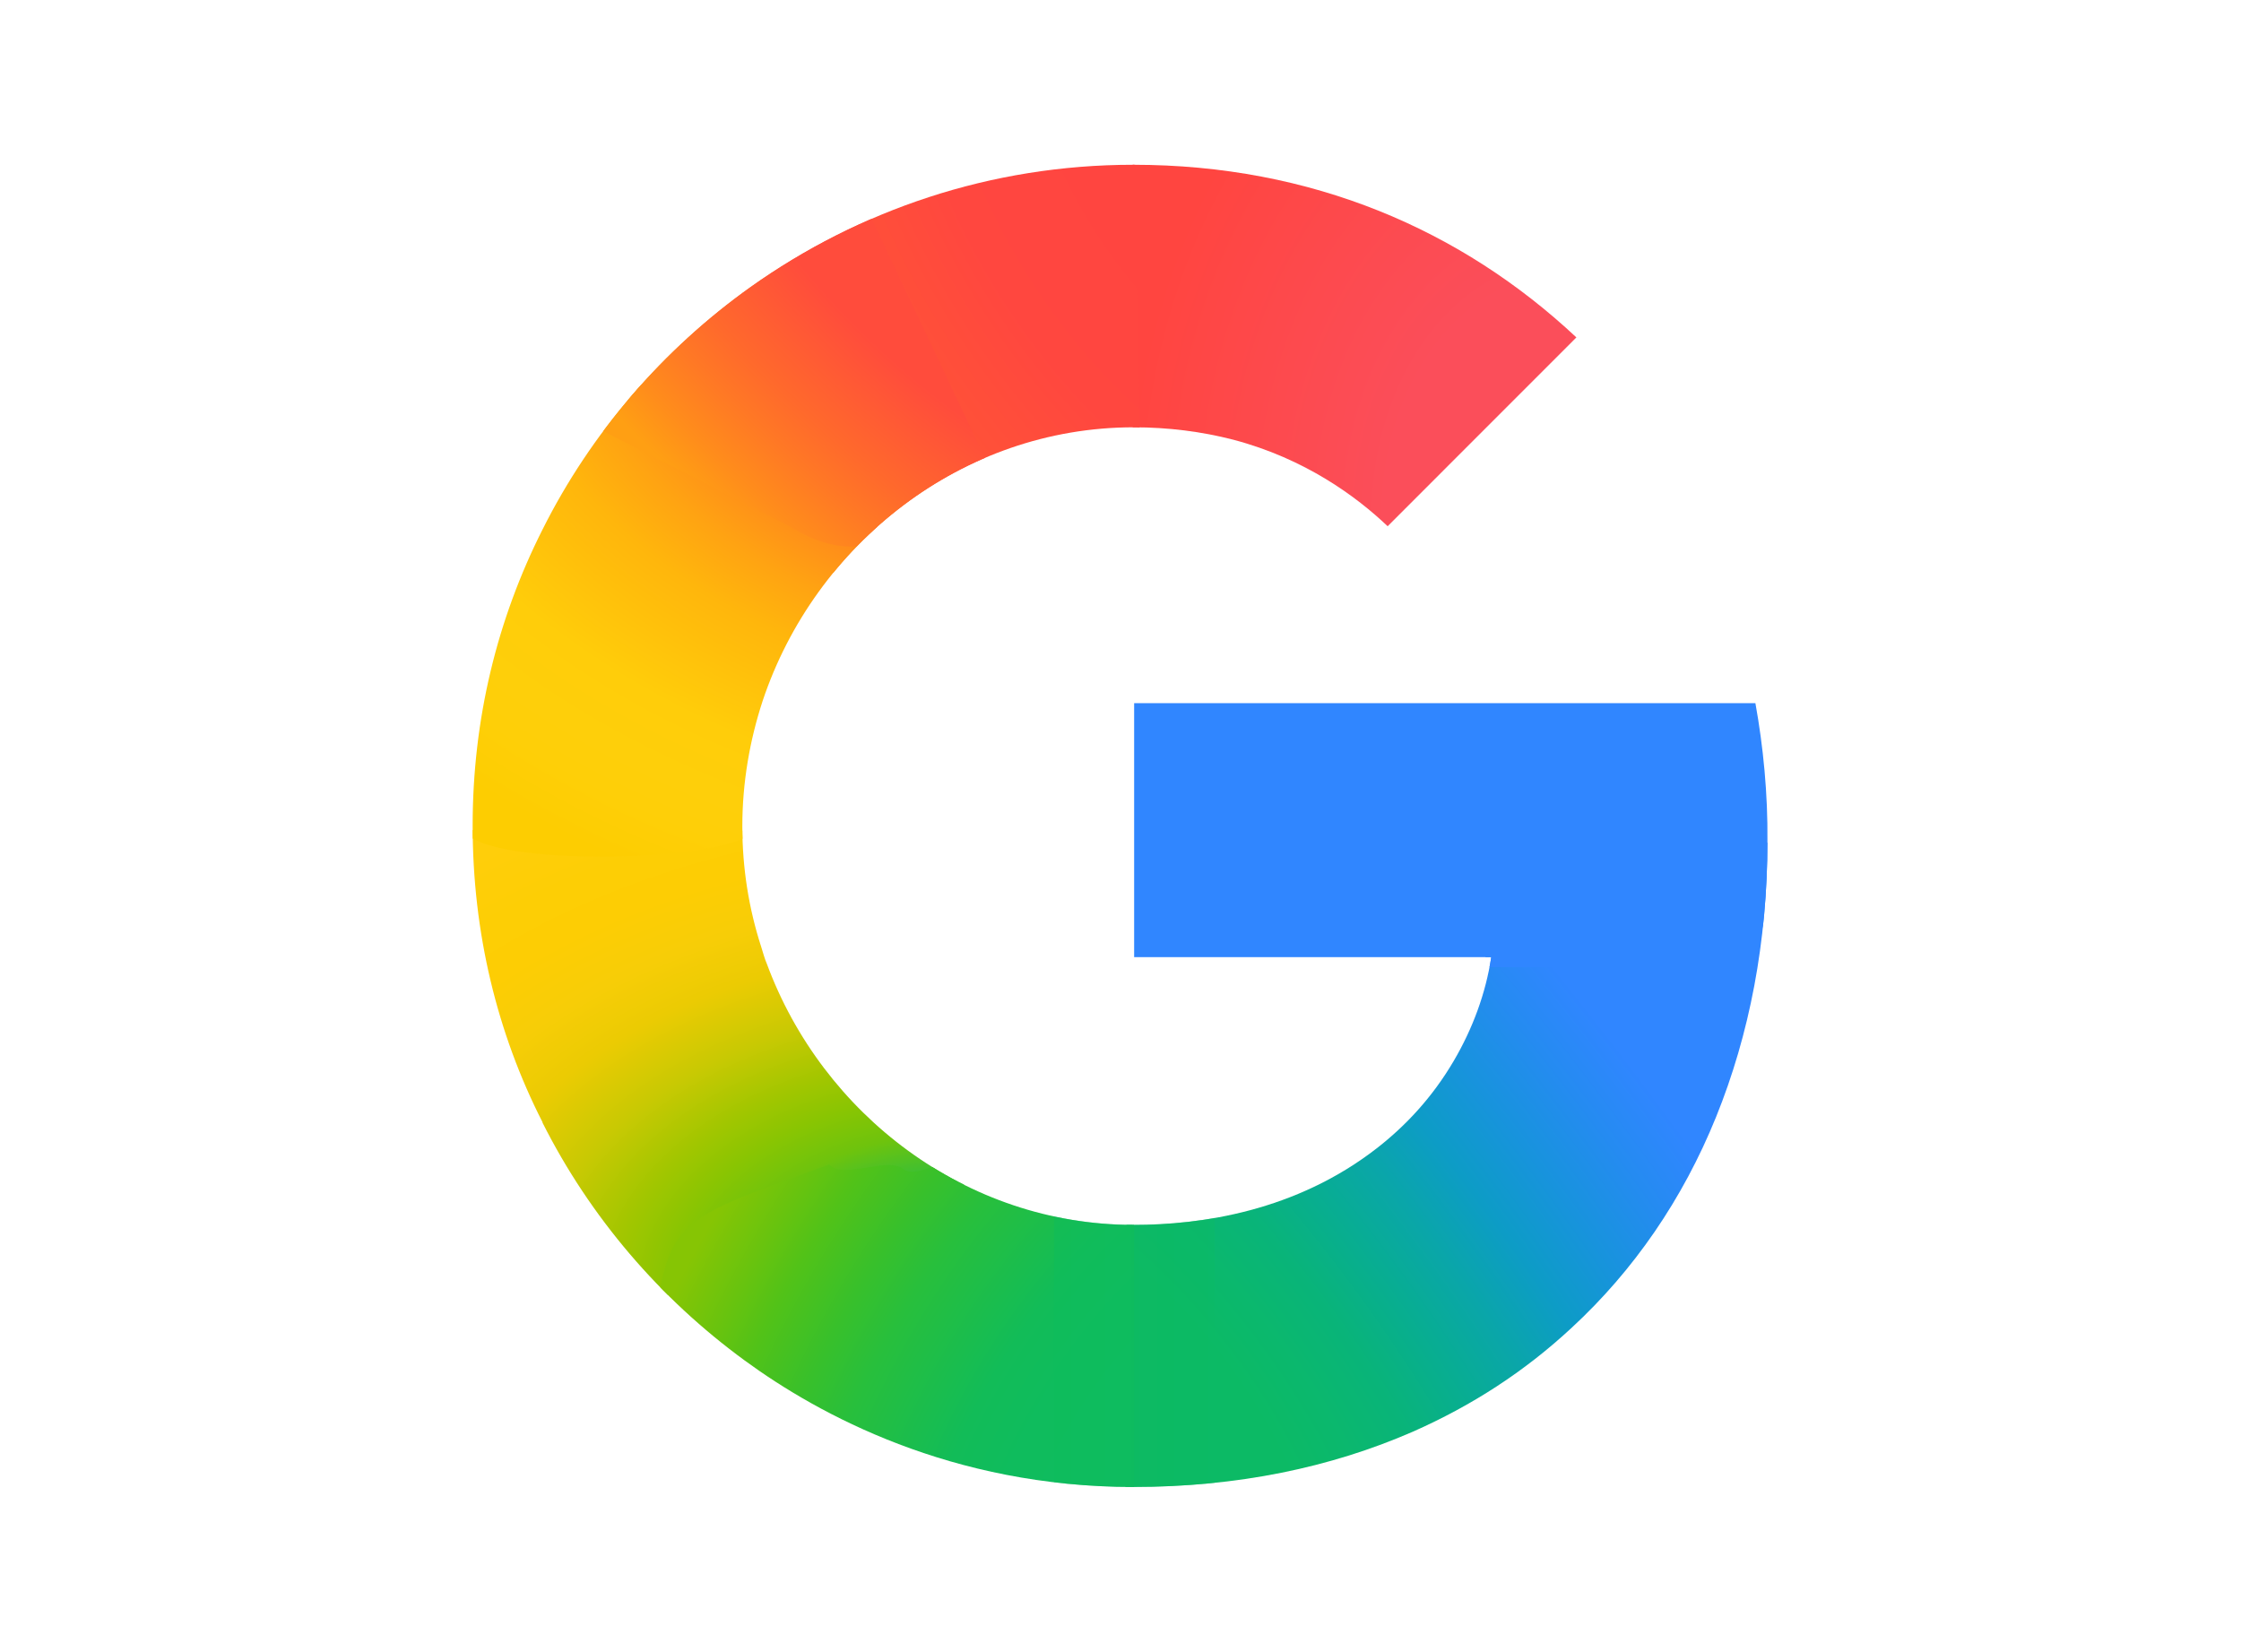
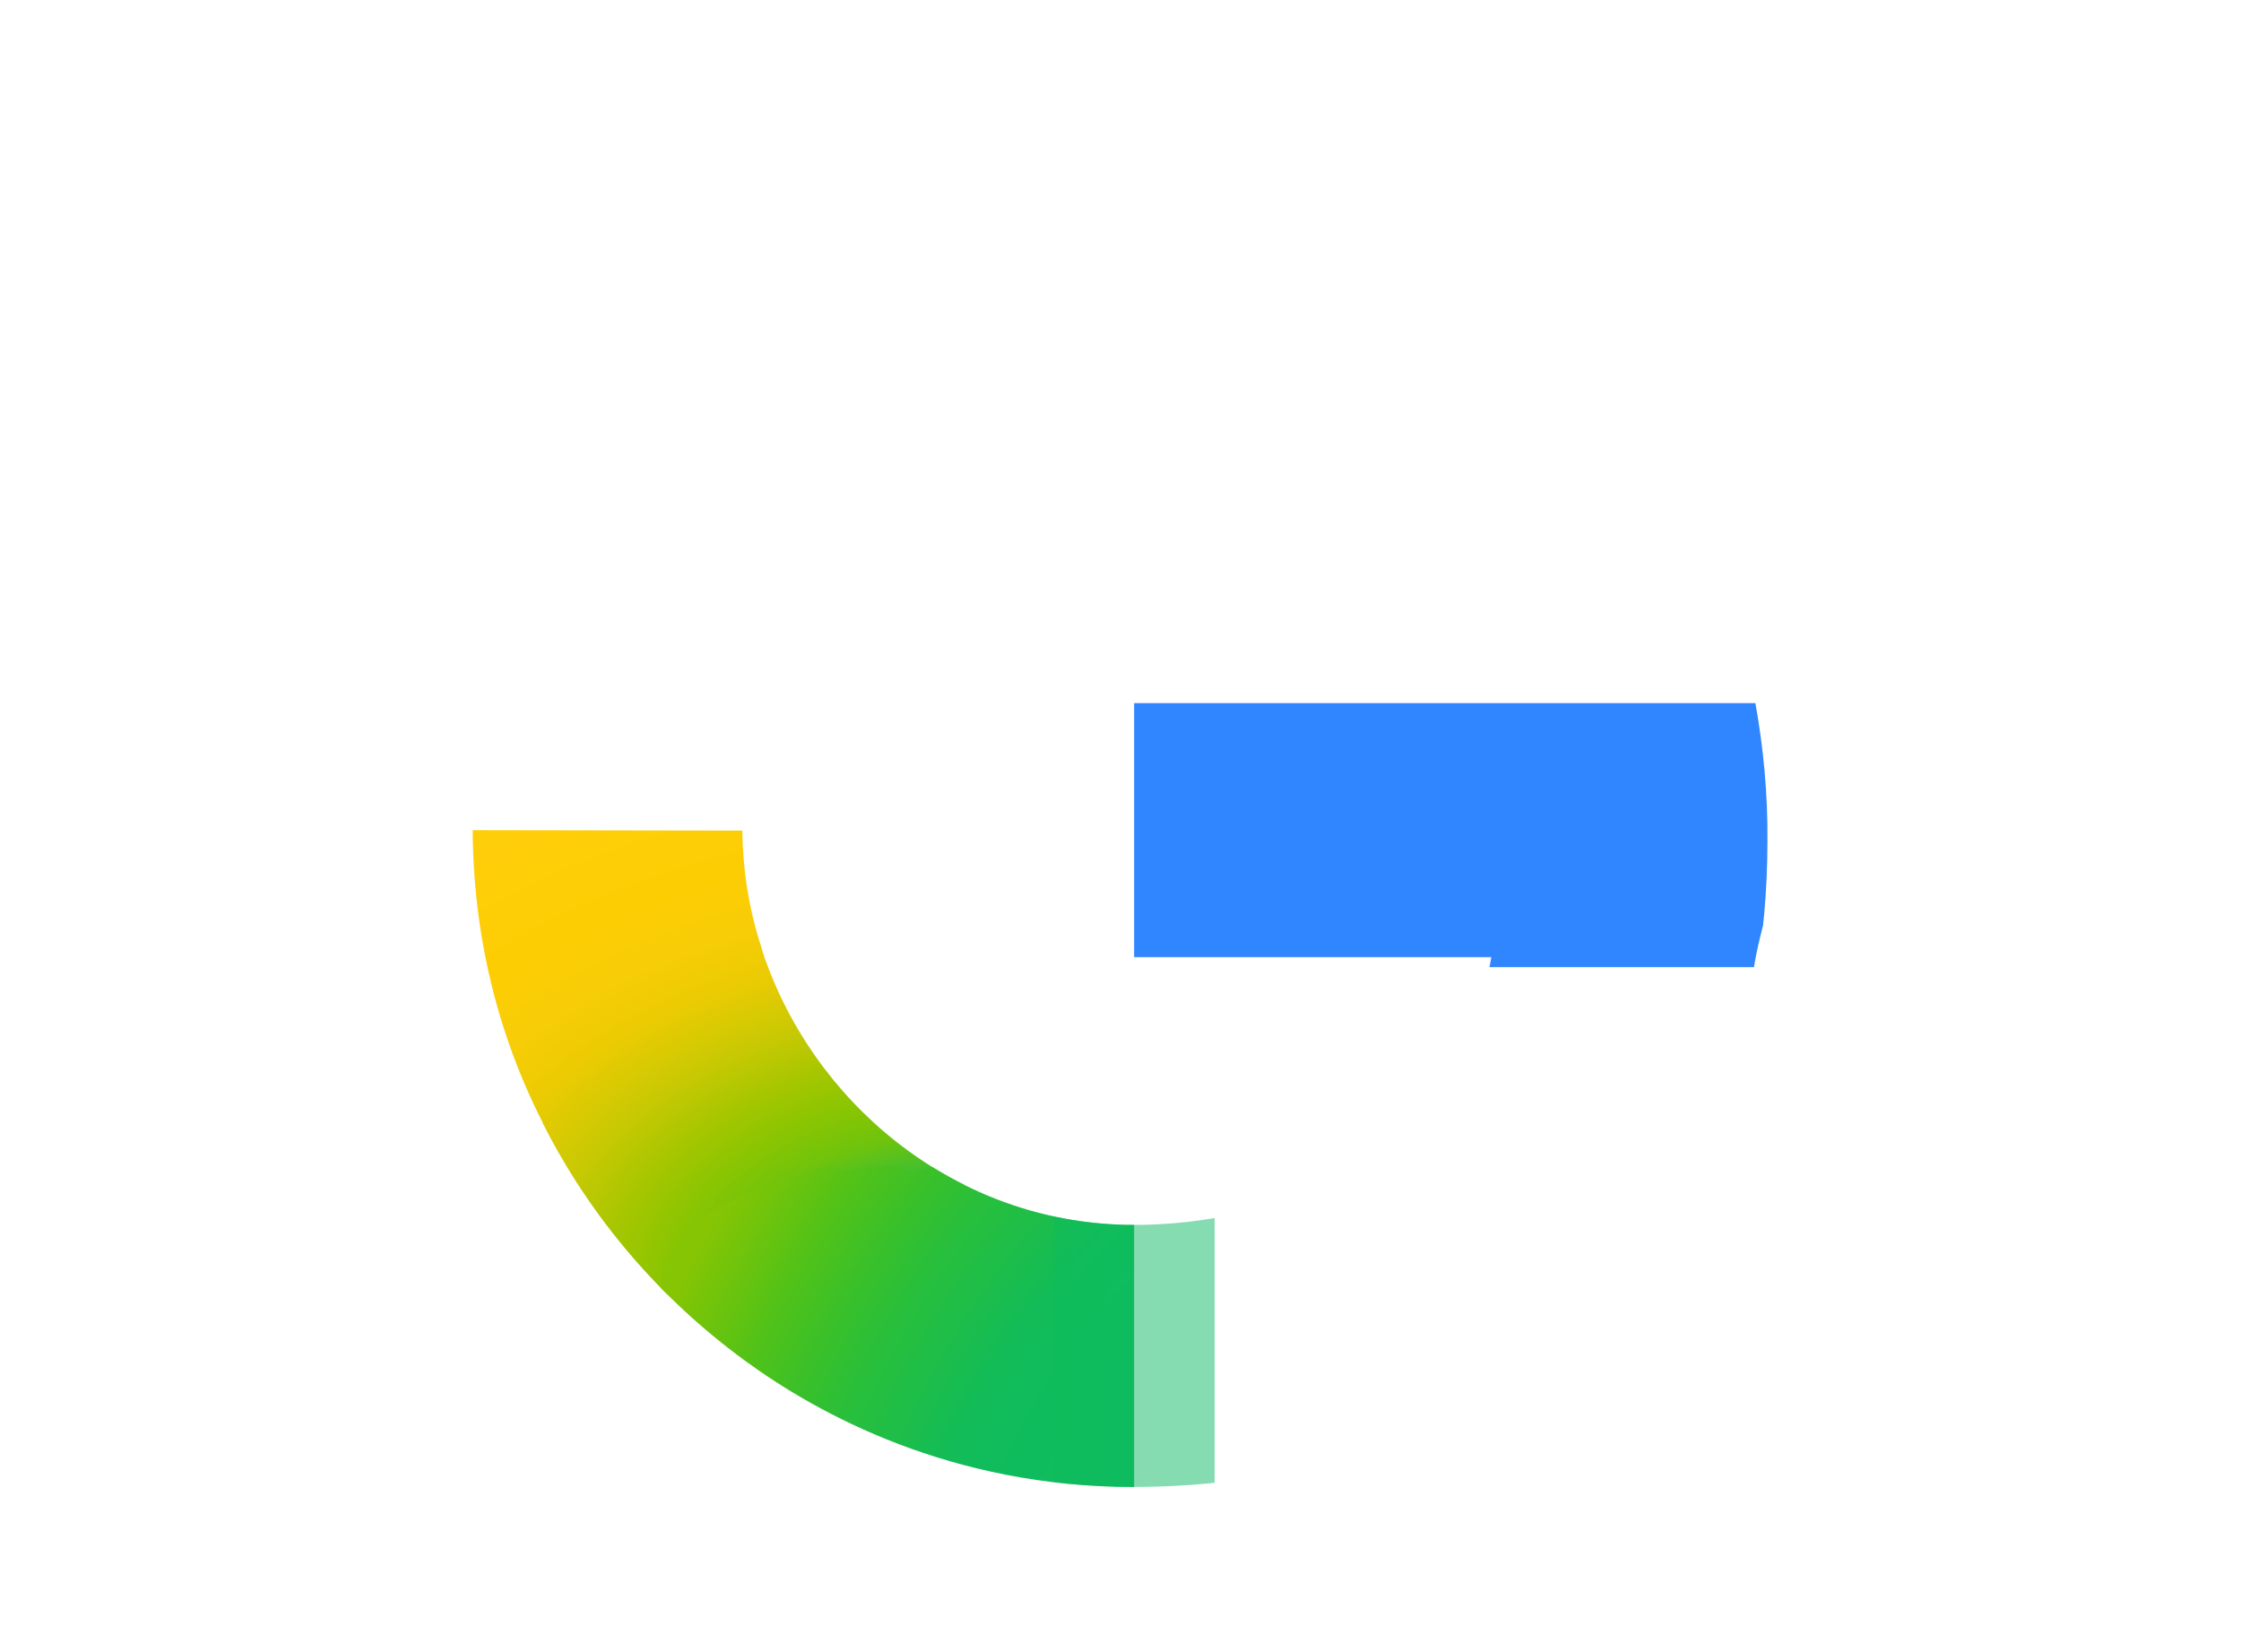
<svg xmlns="http://www.w3.org/2000/svg" xmlns:xlink="http://www.w3.org/1999/xlink" version="1.0" id="katman_1" x="0px" y="0px" viewBox="0 0 464.1 342.2" style="enable-background:new 0 0 464.1 342.2;" xml:space="preserve">
  <style type="text/css">
	.st0{clip-path:url(#SVGID_00000023241929251090236690000014605757771698170024_);}
	.st1{fill:url(#SVGID_00000108283149472435221390000008241974728617889166_);}
	.st2{fill:url(#SVGID_00000181056487287522815540000015134427273700670644_);}
	.st3{fill:url(#SVGID_00000042708716803313892670000006152505579571740089_);}
	.st4{fill:url(#SVGID_00000172433051233493266280000005731007313086040743_);}
	.st5{fill:#3086FF;}
	.st6{fill:url(#SVGID_00000139295140864302323300000014521495237921765771_);}
	.st7{fill:url(#SVGID_00000019646233845463956520000012337329573643602366_);}
	.st8{fill:url(#SVGID_00000044151877022075673400000017530815905775312283_);}
	.st9{opacity:0.5;fill:url(#SVGID_00000103258467368218867890000016711653897966392490_);enable-background:new    ;}
</style>
  <g transform="matrix(0.958,0,0,0.985,-90.174,-78.856)">
    <g>
      <defs>
        <path id="SVGID_1_" d="M473.6,227.9H339.3v53.4h77.2c-1.2,7.6-4,15-8.1,21.8c-4.7,7.8-10.5,13.7-16.4,18.2     c-17.7,13.5-38.4,16.3-52.8,16.3c-36.3,0-67.3-23.3-79.3-54.9c-0.5-1.1-0.8-2.3-1.2-3.5c-2.7-8.1-4.1-16.6-4.1-25.4     c0-9.2,1.6-18.1,4.4-26.4c11.3-32.9,43-57.5,80.2-57.5c7.5,0,14.7,0.9,21.5,2.6c15.6,4,26.7,12,33.4,18.2l40.8-39.7     c-24.8-22.6-57.2-36.3-95.8-36.3c-30.9,0-59.4,9.6-82.7,25.7c-18.9,13.1-34.5,30.6-45,51c-9.8,18.9-15.1,39.8-15.1,62.3     c0,22.5,5.3,43.6,15.1,62.3v0.1c10.3,19.9,25.4,37,43.7,50c16,11.4,44.7,26.6,84,26.6c22.6,0,42.7-4.1,60.4-11.6     c12.8-5.5,24.1-12.6,34.3-21.8c13.5-12.1,24.1-27.1,31.3-44.4c7.2-17.3,11.1-36.8,11.1-58C476.3,247,475.3,237,473.6,227.9     L473.6,227.9z" />
      </defs>
      <clipPath id="SVGID_00000015342123585300877450000010844354324140864424_">
        <use xlink:href="#SVGID_1_" style="overflow:visible;" />
      </clipPath>
      <g style="clip-path:url(#SVGID_00000015342123585300877450000010844354324140864424_);">
        <radialGradient id="SVGID_00000113328705821523104670000003830480174186817686_" cx="-34.238" cy="307.35" r="71.46" gradientTransform="matrix(-7.797676e-02 -1.856 -2.884 0.115 1185.334 251.818)" gradientUnits="userSpaceOnUse">
          <stop offset="0.142" style="stop-color:#1ABD4D" />
          <stop offset="0.247" style="stop-color:#6EC30D" />
          <stop offset="0.311" style="stop-color:#8AC502" />
          <stop offset="0.366" style="stop-color:#A2C600" />
          <stop offset="0.446" style="stop-color:#C8C903" />
          <stop offset="0.54" style="stop-color:#EBCB03" />
          <stop offset="0.616" style="stop-color:#F7CD07" />
          <stop offset="0.699" style="stop-color:#FDCD04" />
          <stop offset="0.771" style="stop-color:#FDCE05" />
          <stop offset="0.861" style="stop-color:#FFCE0A" />
        </radialGradient>
        <path style="fill:url(#SVGID_00000113328705821523104670000003830480174186817686_);" d="M194.3,254.6c0.1,22.1,6.5,45,16.1,63.4     v0.1c6.9,13.4,16.4,24,27.3,34.5L303,329c-12.4-6.2-14.2-10.1-23.1-17c-9.1-9.1-15.8-19.5-20-31.7h-0.2l0.2-0.1     c-2.8-8.1-3-16.6-3.1-25.5L194.3,254.6z" />
        <radialGradient id="SVGID_00000065073725876165985330000006295141905475319711_" cx="366.186" cy="373.144" r="47.855" gradientTransform="matrix(1.978 0 0 -2.554 -291.948 1141.762)" gradientUnits="userSpaceOnUse">
          <stop offset="0.408" style="stop-color:#FB4E5A" />
          <stop offset="1" style="stop-color:#FF4540" />
        </radialGradient>
-         <path style="fill:url(#SVGID_00000065073725876165985330000006295141905475319711_);" d="M339.3,113.7c-6.5,22.5-4,44.4,0,57.2     c7.5,0,14.6,0.9,21.4,2.6c15.6,4,26.7,12,33.4,18.2l41.9-40.7C411.3,128.4,381.4,113.7,339.3,113.7z" />
        <radialGradient id="SVGID_00000062874747221892693390000000675604448407201196_" cx="-72.71" cy="320.387" r="71.46" gradientTransform="matrix(-1.855 0.999 -1.434 -2.518 702.848 974.872)" gradientUnits="userSpaceOnUse">
          <stop offset="0.231" style="stop-color:#FF4541" />
          <stop offset="0.311" style="stop-color:#FF4540" />
          <stop offset="0.458" style="stop-color:#FF4640" />
          <stop offset="0.54" style="stop-color:#FF473F" />
          <stop offset="0.699" style="stop-color:#FF5138" />
          <stop offset="0.771" style="stop-color:#FF5B33" />
          <stop offset="0.861" style="stop-color:#FF6C29" />
          <stop offset="1" style="stop-color:#FF8C18" />
        </radialGradient>
-         <path style="fill:url(#SVGID_00000062874747221892693390000000675604448407201196_);" d="M339.2,113.5     c-31.7,0-60.9,9.8-84.9,26.4c-8.9,6.1-17.1,13.3-24.3,21.2c-1.9,17.7,14.3,39.6,46.3,39.4c15.5-17.9,38.5-29.5,64.1-29.5     c0,0,0,0,0.1,0l-1-57.3C339.3,113.5,339.3,113.5,339.2,113.5z" />
        <radialGradient id="SVGID_00000026145924256677997760000001829928817763207552_" cx="-111.697" cy="337.528" r="71.46" gradientTransform="matrix(-3.365 -4.271 1.668 -1.242 -597.293 318.741)" gradientUnits="userSpaceOnUse">
          <stop offset="0.132" style="stop-color:#0CBA65" />
          <stop offset="0.21" style="stop-color:#0BB86D" />
          <stop offset="0.297" style="stop-color:#09B479" />
          <stop offset="0.396" style="stop-color:#08AD93" />
          <stop offset="0.477" style="stop-color:#0AA6A9" />
          <stop offset="0.568" style="stop-color:#0D9CC6" />
          <stop offset="0.667" style="stop-color:#1893DD" />
          <stop offset="0.769" style="stop-color:#258BF1" />
          <stop offset="0.859" style="stop-color:#3086FF" />
        </radialGradient>
-         <path style="fill:url(#SVGID_00000026145924256677997760000001829928817763207552_);" d="M443.7,261.1l-28.3,19.3     c-1.2,7.6-4,15-8.1,21.8c-4.7,7.8-10.5,13.7-16.4,18.2c-17.7,13.5-38.3,16.2-52.7,16.3c-14.8,25.1-17.4,37.7,1,57.9     c22.9,0,43.2-4.1,61-11.8c12.9-5.6,24.4-12.8,34.8-22.1c13.7-12.3,24.4-27.5,31.8-45c7.3-17.5,11.2-37.3,11.2-58.7L443.7,261.1z" />
        <path class="st5" d="M337.3,225.9v57.5h136c1.2-7.9,5.2-18.1,5.2-26.5c0-9.9-1-21.9-2.7-31H337.3z" />
        <radialGradient id="SVGID_00000080178204048781016030000012570464184433452701_" cx="150.433" cy="269.173" r="71.46" gradientTransform="matrix(-0.238 1.996 -2.919 -0.329 1148.562 -71.782)" gradientUnits="userSpaceOnUse">
          <stop offset="0.366" style="stop-color:#FF4E3A" />
          <stop offset="0.458" style="stop-color:#FF8A1B" />
          <stop offset="0.54" style="stop-color:#FFA312" />
          <stop offset="0.616" style="stop-color:#FFB60C" />
          <stop offset="0.771" style="stop-color:#FFCD0A" />
          <stop offset="0.861" style="stop-color:#FECF0A" />
          <stop offset="0.915" style="stop-color:#FECF08" />
          <stop offset="1" style="stop-color:#FDCD01" />
        </radialGradient>
-         <path style="fill:url(#SVGID_00000080178204048781016030000012570464184433452701_);" d="M230.7,159     c-8.4,9.1-15.6,19.3-21.2,30.4c-9.8,18.9-15.1,41.8-15.1,64.3c0,0.3,0,0.6,0,0.9c4.3,8.2,59.7,6.6,62.5,0c0-0.3,0-0.6,0-0.9     c0-9.2,1.6-16,4.4-24.4c3.5-10.3,9.1-19.8,16.1-27.9c1.6-2,5.9-6.4,7.1-9c0.5-1-0.9-1.6-0.9-1.9c-0.1-0.4-1.9-0.1-2.3-0.4     c-1.3-0.9-3.8-1.4-5.3-1.8c-3.3-0.9-8.7-3-11.7-5.1C254.6,176.6,239.7,168.6,230.7,159L230.7,159z" />
        <radialGradient id="SVGID_00000118369313246669552840000017007001745863863184_" cx="71.841" cy="511.22" r="41.102" gradientTransform="matrix(-1.197 1.287 3.839 3.375 -1574.699 -1679.661)" gradientUnits="userSpaceOnUse">
          <stop offset="0.316" style="stop-color:#FF4C3C" />
          <stop offset="0.604" style="stop-color:#FF692C" />
          <stop offset="0.727" style="stop-color:#FF7825" />
          <stop offset="0.884" style="stop-color:#FF8D1B" />
          <stop offset="1" style="stop-color:#FF9F13" />
        </radialGradient>
-         <path style="fill:url(#SVGID_00000118369313246669552840000017007001745863863184_);" d="M264.4,190.5     c22.1,13.3,28.5-6.7,43.2-13L282,124.9c-9.4,3.9-18.3,8.8-26.5,14.5c-12.3,8.5-23.2,18.9-32.2,30.7L264.4,190.5z" />
        <radialGradient id="SVGID_00000049939321627938436700000000417669235654414250_" cx="-149.021" cy="419.105" r="71.46" gradientTransform="matrix(-1.855 -0.999 -1.434 2.518 702.848 -792.247)" gradientUnits="userSpaceOnUse">
          <stop offset="0.231" style="stop-color:#0FBC5F" />
          <stop offset="0.311" style="stop-color:#0FBC5F" />
          <stop offset="0.366" style="stop-color:#0FBC5E" />
          <stop offset="0.458" style="stop-color:#0FBC5D" />
          <stop offset="0.54" style="stop-color:#12BC58" />
          <stop offset="0.699" style="stop-color:#28BF3C" />
          <stop offset="0.771" style="stop-color:#38C02B" />
          <stop offset="0.861" style="stop-color:#52C218" />
          <stop offset="0.915" style="stop-color:#67C30F" />
          <stop offset="1" style="stop-color:#86C504" />
        </radialGradient>
        <path style="fill:url(#SVGID_00000049939321627938436700000000417669235654414250_);" d="M273.4,324.9     c-29.7,10.6-34.3,11-37.1,29.3c5.2,5.1,10.8,9.7,16.8,14c16,11.4,46.8,26.6,86.1,26.6c0,0,0.1,0,0.1,0v-59.2c0,0-0.1,0-0.1,0     c-14.7,0-26.5-3.8-38.6-10.5c-3-1.6-8.4,2.8-11.1,0.8C285.8,323.1,276.6,328.2,273.4,324.9L273.4,324.9z" />
        <linearGradient id="SVGID_00000030484077259909663700000012295163964399299982_" gradientUnits="userSpaceOnUse" x1="438.862" y1="57.216" x2="473.63" y2="57.216" gradientTransform="matrix(0.958 0 0 -0.985 -98.434 420.589)">
          <stop offset="0" style="stop-color:#0FBC5C" />
          <stop offset="1" style="stop-color:#0CBA65" />
        </linearGradient>
        <path style="opacity:0.5;fill:url(#SVGID_00000030484077259909663700000012295163964399299982_);enable-background:new    ;" d="     M322,333.7v60c5.5,0.6,11.2,1,17.2,1c6,0,11.9-0.3,17.5-0.9v-59.7c-6.3,1.1-12.3,1.5-17.5,1.5C333.3,335.6,327.6,334.9,322,333.7     z" />
      </g>
    </g>
  </g>
</svg>